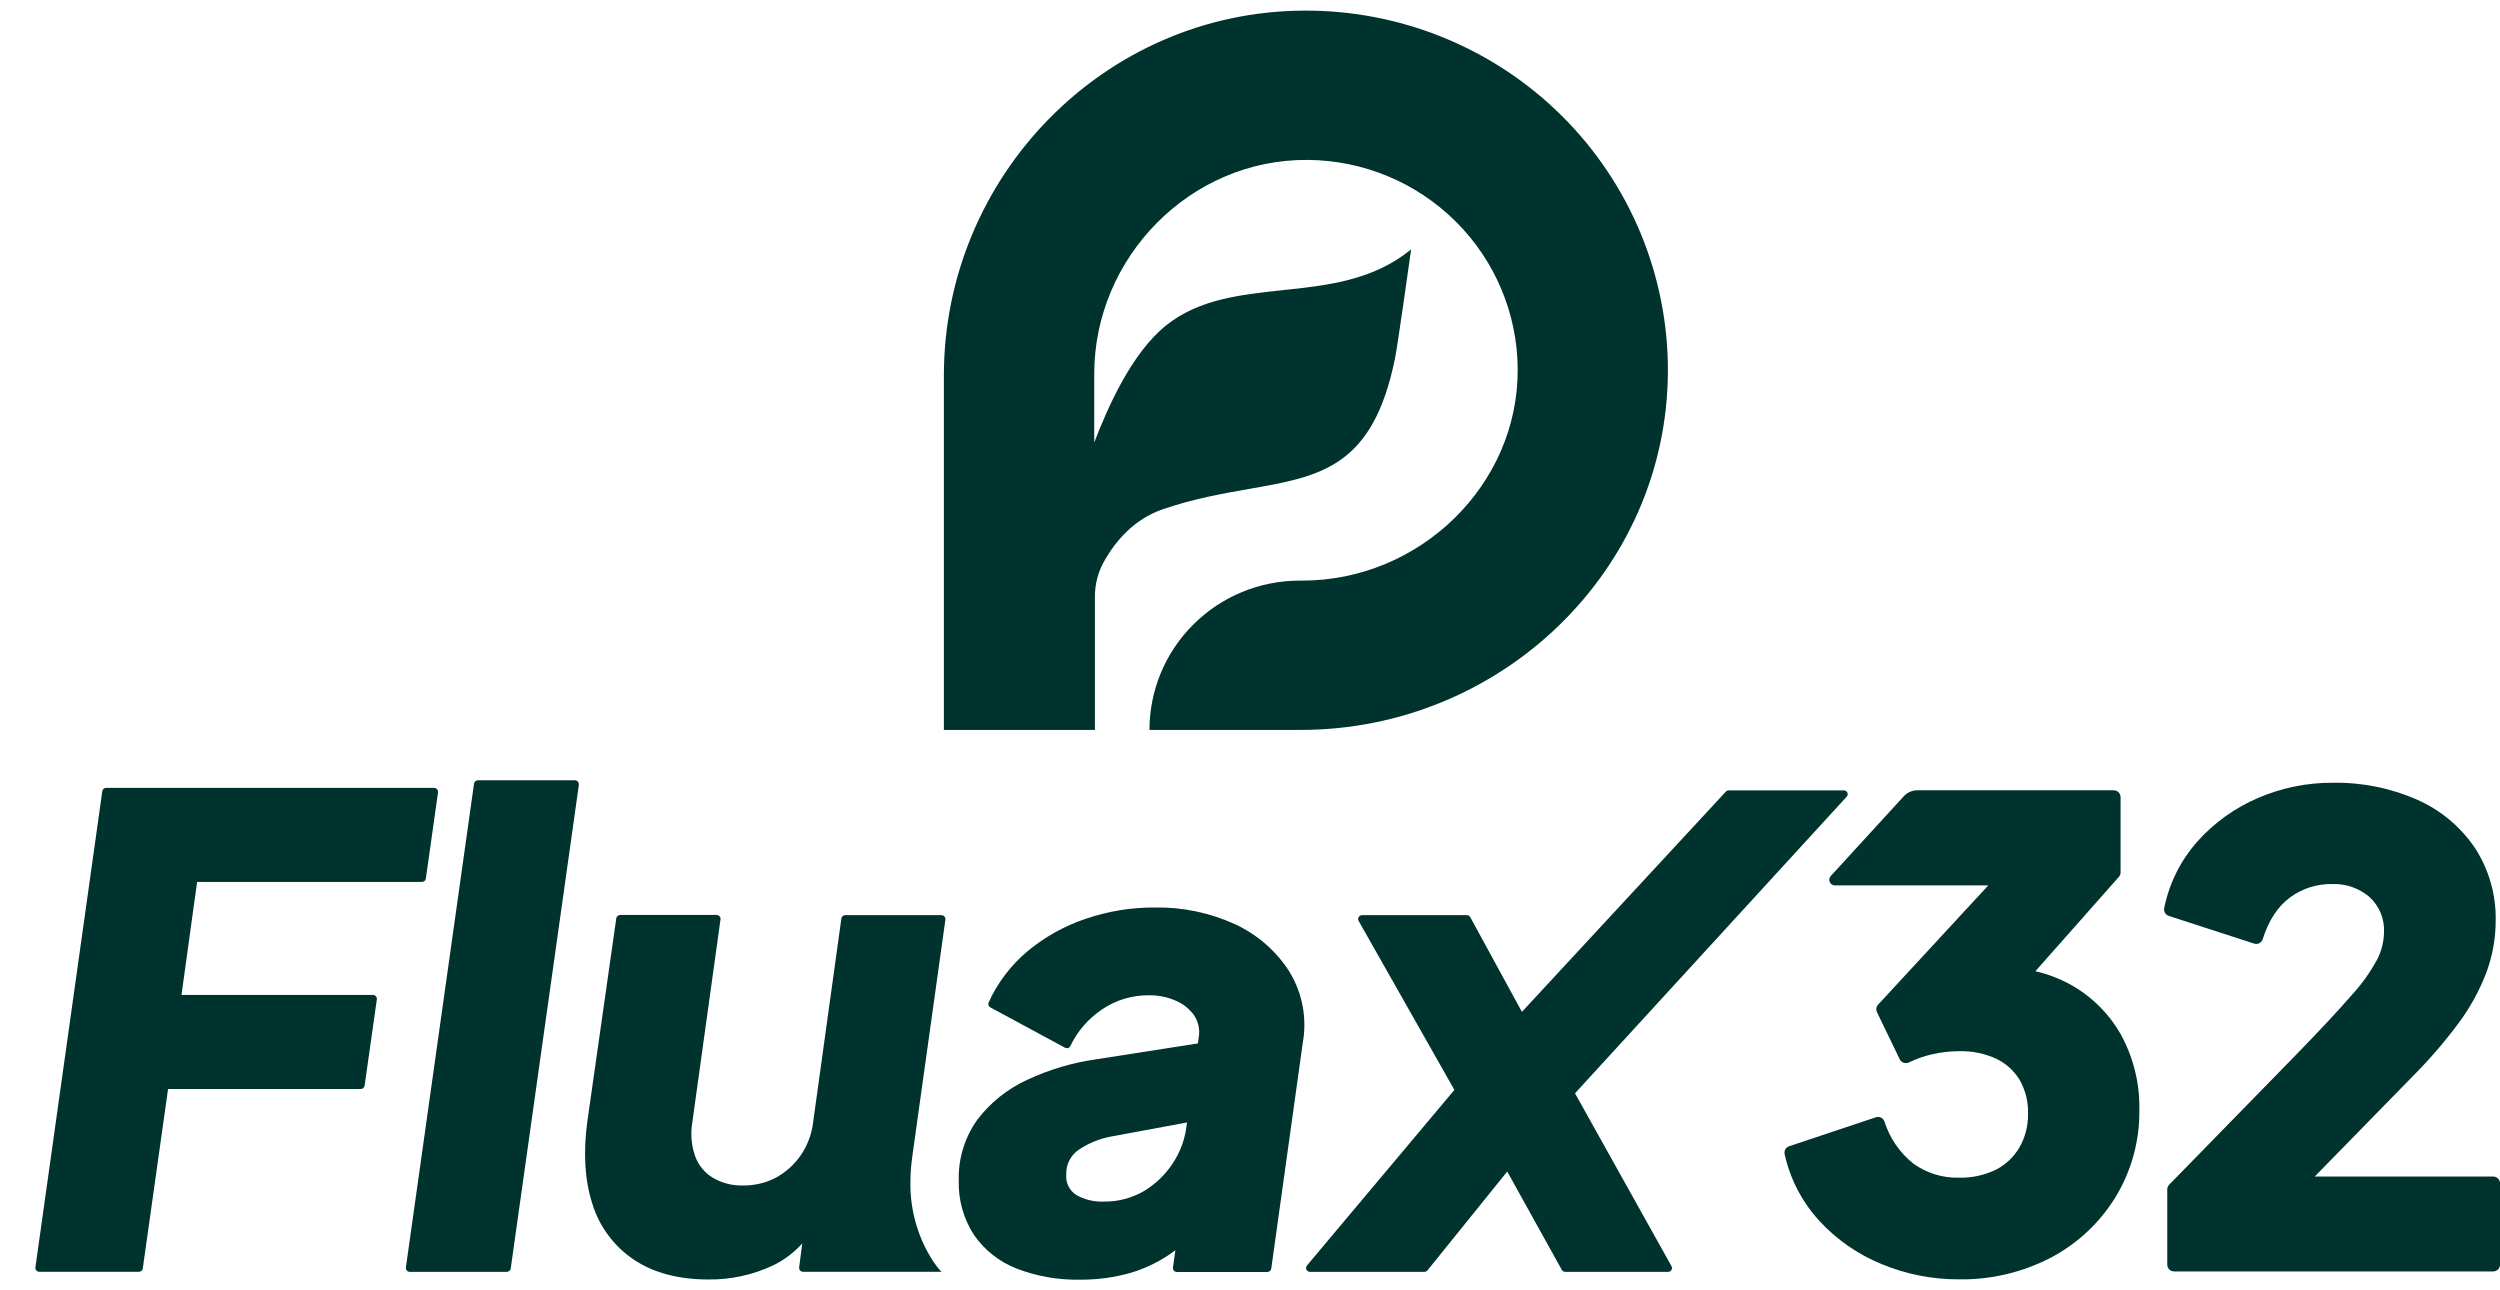
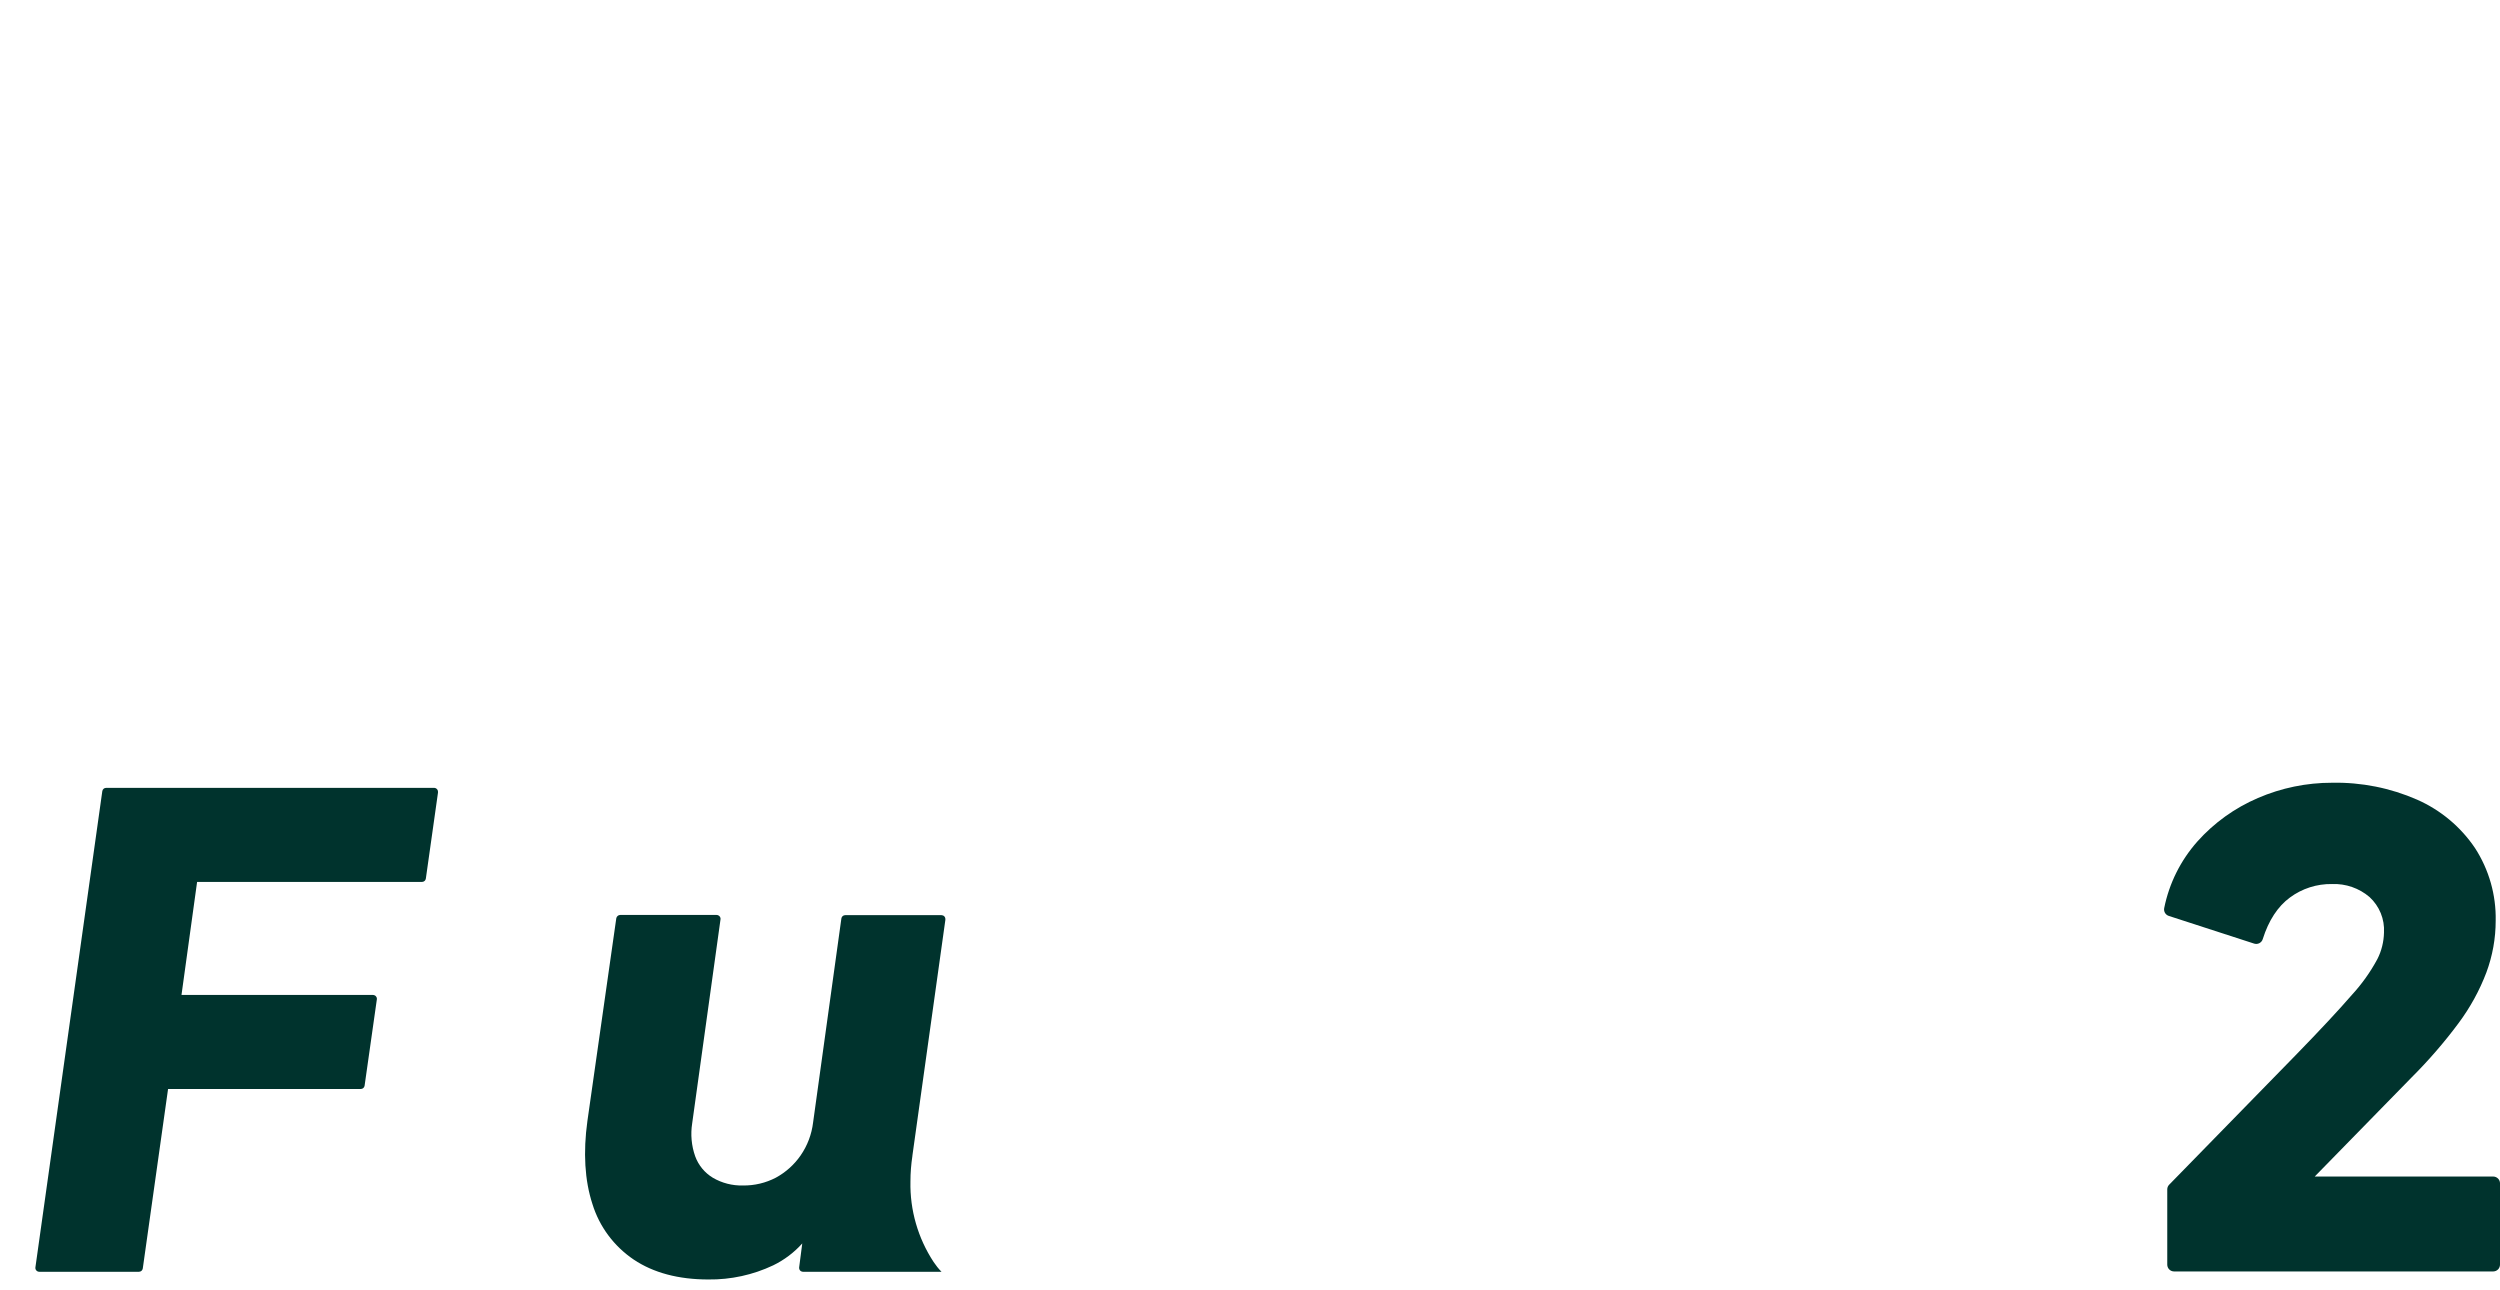
<svg xmlns="http://www.w3.org/2000/svg" width="62" height="32" viewBox="0 0 62 32" fill="none">
-   <path d="M23.408 9.315C23.408 4.38 27.385 0.279 32.351 0.263C33.536 0.258 34.709 0.486 35.804 0.934C36.899 1.382 37.895 2.04 38.732 2.872C39.57 3.704 40.234 4.693 40.686 5.781C41.137 6.869 41.368 8.035 41.364 9.212C41.345 14.149 37.223 18.102 32.257 18.102H28.507C28.507 17.12 28.899 16.178 29.598 15.484C30.296 14.789 31.244 14.399 32.232 14.399H32.298C35.206 14.399 37.659 12.034 37.639 9.145C37.629 7.774 37.077 6.462 36.102 5.493C35.127 4.524 33.807 3.975 32.428 3.966C29.516 3.945 27.137 6.384 27.137 9.274V10.974C27.469 10.109 28.065 8.749 28.928 8.063C29.74 7.418 30.76 7.309 31.805 7.197C32.916 7.079 34.053 6.958 34.996 6.184C34.996 6.184 34.666 8.54 34.6 8.869C34.055 11.586 32.764 11.813 30.981 12.125C30.331 12.239 29.616 12.364 28.848 12.626C28.135 12.868 27.67 13.404 27.373 13.937C27.228 14.2 27.153 14.495 27.154 14.795V18.102H23.408V9.315Z" fill="#00332D" />
-   <path d="M50.478 24.086C50.776 24.155 51.064 24.264 51.334 24.41C51.867 24.703 52.307 25.138 52.604 25.668C52.913 26.238 53.069 26.878 53.056 27.526C53.066 28.286 52.862 29.034 52.467 29.685C52.079 30.319 51.526 30.837 50.868 31.186C50.162 31.555 49.374 31.741 48.577 31.728C47.92 31.73 47.269 31.601 46.663 31.349C46.073 31.108 45.544 30.74 45.114 30.271C44.688 29.805 44.393 29.235 44.258 28.619C44.25 28.578 44.257 28.536 44.278 28.5C44.3 28.465 44.334 28.438 44.373 28.426L46.52 27.709C46.562 27.694 46.608 27.697 46.648 27.716C46.688 27.736 46.719 27.77 46.734 27.812C46.864 28.226 47.116 28.592 47.458 28.863C47.784 29.095 48.178 29.216 48.58 29.206C48.898 29.215 49.214 29.147 49.5 29.008C49.743 28.882 49.945 28.691 50.083 28.455C50.228 28.199 50.301 27.909 50.295 27.615C50.303 27.326 50.233 27.041 50.091 26.789C49.955 26.562 49.755 26.378 49.516 26.261C49.224 26.126 48.904 26.06 48.582 26.07C48.362 26.07 48.144 26.095 47.929 26.143C47.726 26.188 47.529 26.257 47.342 26.348C47.318 26.359 47.292 26.365 47.266 26.365C47.247 26.365 47.228 26.363 47.211 26.357C47.189 26.35 47.17 26.338 47.153 26.323C47.136 26.308 47.122 26.29 47.113 26.27L46.549 25.102C46.534 25.071 46.529 25.037 46.534 25.004C46.539 24.971 46.554 24.94 46.577 24.915L49.309 21.958H45.501C45.475 21.957 45.449 21.949 45.428 21.934C45.406 21.919 45.389 21.899 45.378 21.875C45.367 21.852 45.364 21.825 45.367 21.799C45.371 21.774 45.382 21.749 45.399 21.729L47.215 19.746C47.257 19.7 47.309 19.663 47.367 19.637C47.424 19.612 47.487 19.599 47.55 19.599H52.421C52.443 19.599 52.465 19.603 52.486 19.612C52.506 19.62 52.525 19.633 52.541 19.648C52.556 19.664 52.569 19.683 52.577 19.703C52.586 19.724 52.59 19.746 52.59 19.768V21.633C52.591 21.675 52.576 21.716 52.548 21.747L50.478 24.086Z" fill="#00332D" />
  <path d="M61.831 29.178H57.405L59.805 26.723C60.227 26.302 60.618 25.851 60.973 25.373C61.26 24.987 61.493 24.564 61.663 24.115C61.815 23.705 61.893 23.272 61.893 22.835C61.906 22.196 61.727 21.567 61.379 21.03C61.024 20.504 60.527 20.089 59.945 19.832C59.282 19.541 58.562 19.398 57.837 19.412C57.203 19.411 56.577 19.54 55.996 19.791C55.422 20.037 54.909 20.405 54.495 20.869C54.079 21.338 53.795 21.908 53.672 22.521C53.664 22.561 53.671 22.604 53.692 22.64C53.714 22.676 53.747 22.702 53.787 22.715L55.902 23.401C55.923 23.408 55.946 23.411 55.969 23.409C55.992 23.407 56.014 23.4 56.034 23.39C56.054 23.379 56.071 23.364 56.086 23.347C56.1 23.329 56.111 23.309 56.117 23.287C56.262 22.829 56.488 22.48 56.791 22.258C57.092 22.035 57.459 21.918 57.834 21.924C58.175 21.911 58.507 22.026 58.765 22.247C58.886 22.358 58.981 22.495 59.043 22.647C59.105 22.799 59.132 22.963 59.123 23.127C59.118 23.356 59.063 23.581 58.959 23.785C58.786 24.107 58.573 24.406 58.325 24.675C58.009 25.041 57.54 25.544 56.93 26.171L53.796 29.38C53.766 29.41 53.749 29.451 53.748 29.494V31.362C53.748 31.384 53.752 31.407 53.761 31.427C53.769 31.448 53.781 31.466 53.797 31.482C53.813 31.498 53.831 31.51 53.852 31.519C53.873 31.527 53.895 31.532 53.917 31.532H61.831C61.853 31.532 61.875 31.527 61.896 31.519C61.916 31.51 61.935 31.498 61.951 31.482C61.967 31.466 61.979 31.448 61.987 31.427C61.996 31.407 62 31.384 62 31.362V29.338C61.998 29.295 61.979 29.254 61.948 29.225C61.916 29.195 61.874 29.178 61.831 29.178Z" fill="#00332D" />
  <path d="M4.501 24.675H9.253C9.266 24.676 9.28 24.679 9.292 24.685C9.304 24.69 9.315 24.698 9.323 24.709C9.332 24.719 9.339 24.731 9.343 24.744C9.347 24.757 9.348 24.771 9.346 24.784L9.042 26.925C9.039 26.948 9.028 26.968 9.01 26.984C8.993 26.999 8.97 27.007 8.947 27.007H4.168L3.541 31.458C3.538 31.48 3.526 31.501 3.509 31.517C3.491 31.532 3.469 31.54 3.446 31.54H0.973C0.96 31.54 0.946 31.537 0.933 31.531C0.921 31.526 0.91 31.517 0.901 31.507C0.892 31.497 0.885 31.485 0.881 31.472C0.877 31.459 0.876 31.445 0.878 31.431L2.537 19.622C2.54 19.599 2.551 19.578 2.569 19.562C2.586 19.547 2.609 19.539 2.632 19.539H10.766C10.791 19.539 10.816 19.549 10.834 19.568C10.852 19.586 10.862 19.61 10.862 19.636C10.864 19.643 10.864 19.651 10.862 19.658L10.561 21.789C10.558 21.812 10.546 21.833 10.529 21.848C10.511 21.863 10.489 21.872 10.466 21.872H4.888L4.501 24.675Z" fill="#00332D" />
-   <path d="M14.261 19.351H11.853C11.829 19.351 11.807 19.359 11.789 19.374C11.771 19.39 11.76 19.411 11.756 19.434L10.066 31.433C10.065 31.446 10.066 31.46 10.07 31.473C10.073 31.486 10.08 31.498 10.089 31.508C10.098 31.519 10.109 31.527 10.122 31.533C10.134 31.539 10.148 31.542 10.162 31.542H12.57C12.593 31.542 12.616 31.533 12.633 31.518C12.651 31.503 12.663 31.482 12.666 31.459L14.355 19.47C14.356 19.462 14.356 19.454 14.355 19.447C14.355 19.422 14.345 19.398 14.328 19.38C14.31 19.362 14.286 19.351 14.261 19.351Z" fill="#00332D" />
-   <path fill-rule="evenodd" clip-rule="evenodd" d="M28.644 22.506C29.333 22.494 30.015 22.638 30.64 22.926C31.192 23.184 31.659 23.594 31.984 24.108C32.303 24.636 32.418 25.261 32.308 25.868L31.527 31.463C31.524 31.486 31.512 31.506 31.495 31.522C31.477 31.537 31.455 31.545 31.432 31.545H29.186C29.172 31.545 29.159 31.542 29.146 31.537C29.134 31.531 29.122 31.522 29.113 31.512C29.105 31.502 29.098 31.49 29.094 31.477C29.09 31.464 29.089 31.45 29.09 31.436L29.149 31.006L29.132 31.019C28.803 31.264 28.434 31.449 28.041 31.566C27.63 31.683 27.204 31.74 26.776 31.736C26.24 31.746 25.707 31.652 25.208 31.459C24.78 31.291 24.412 31 24.152 30.623C23.894 30.222 23.763 29.753 23.777 29.277C23.762 28.739 23.923 28.21 24.237 27.77C24.559 27.345 24.983 27.006 25.469 26.782C26.02 26.524 26.606 26.35 27.21 26.267L29.708 25.877L29.728 25.73C29.762 25.539 29.721 25.341 29.613 25.179C29.498 25.019 29.341 24.893 29.158 24.817C28.95 24.726 28.724 24.68 28.497 24.683C28.079 24.678 27.669 24.802 27.325 25.037C26.988 25.265 26.718 25.577 26.544 25.943C26.538 25.955 26.53 25.965 26.52 25.974C26.51 25.983 26.498 25.989 26.486 25.993C26.476 25.995 26.466 25.995 26.456 25.993C26.44 25.994 26.424 25.99 26.41 25.982L24.56 24.983C24.538 24.971 24.522 24.952 24.514 24.929C24.507 24.906 24.508 24.881 24.519 24.859C24.741 24.369 25.071 23.935 25.485 23.588C25.91 23.237 26.395 22.965 26.919 22.788C27.474 22.598 28.057 22.502 28.644 22.506ZM29.425 27.93L29.438 27.837L27.577 28.182C27.285 28.233 27.007 28.345 26.761 28.508C26.658 28.576 26.574 28.669 26.519 28.779C26.463 28.889 26.437 29.011 26.443 29.133C26.435 29.23 26.453 29.328 26.496 29.416C26.539 29.503 26.604 29.578 26.686 29.632C26.893 29.75 27.129 29.808 27.367 29.799C27.716 29.805 28.06 29.717 28.362 29.543C28.651 29.371 28.896 29.137 29.08 28.857C29.266 28.579 29.385 28.262 29.425 27.93Z" fill="#00332D" />
  <path d="M23.154 31.298C22.765 30.706 22.564 30.01 22.579 29.302C22.579 29.088 22.596 28.875 22.628 28.664V28.656L23.445 22.814C23.447 22.806 23.447 22.799 23.445 22.792C23.445 22.766 23.435 22.742 23.417 22.724C23.399 22.706 23.374 22.696 23.349 22.696H20.962C20.938 22.695 20.916 22.704 20.898 22.719C20.88 22.735 20.869 22.756 20.866 22.779L20.165 27.835C20.13 28.13 20.024 28.412 19.854 28.657C19.696 28.885 19.486 29.073 19.242 29.206C18.991 29.337 18.71 29.404 18.426 29.4C18.164 29.407 17.906 29.341 17.68 29.209C17.477 29.087 17.322 28.899 17.241 28.677C17.148 28.415 17.123 28.134 17.166 27.86L17.868 22.805C17.871 22.792 17.87 22.777 17.867 22.764C17.863 22.75 17.856 22.737 17.847 22.726C17.838 22.715 17.827 22.707 17.814 22.701C17.801 22.694 17.787 22.691 17.773 22.691H15.381C15.358 22.691 15.335 22.699 15.318 22.715C15.3 22.73 15.288 22.75 15.284 22.773L14.568 27.798C14.46 28.581 14.501 29.273 14.691 29.856C14.864 30.42 15.226 30.907 15.717 31.238C16.205 31.565 16.826 31.731 17.566 31.731C18.123 31.738 18.674 31.618 19.176 31.38C19.449 31.247 19.694 31.063 19.896 30.837L19.819 31.431C19.818 31.445 19.819 31.459 19.823 31.472C19.827 31.485 19.833 31.497 19.842 31.508C19.852 31.518 19.863 31.526 19.875 31.531C19.888 31.537 19.901 31.54 19.915 31.54H23.349C23.274 31.464 23.212 31.383 23.154 31.298Z" fill="#00332D" />
-   <path d="M45.816 19.661C45.821 19.672 45.823 19.685 45.823 19.698C45.822 19.721 45.813 19.742 45.797 19.759L39.06 27.114L41.452 31.399C41.46 31.414 41.465 31.43 41.465 31.447C41.465 31.464 41.46 31.481 41.452 31.495C41.443 31.51 41.431 31.522 41.417 31.53C41.402 31.538 41.386 31.542 41.369 31.542H38.817C38.8 31.542 38.783 31.538 38.768 31.529C38.754 31.52 38.741 31.508 38.733 31.493L37.379 29.054L35.4 31.507C35.392 31.518 35.38 31.527 35.367 31.533C35.354 31.539 35.34 31.542 35.326 31.542H32.486C32.468 31.542 32.45 31.537 32.435 31.527C32.419 31.517 32.407 31.504 32.399 31.487C32.391 31.471 32.388 31.452 32.391 31.434C32.393 31.416 32.401 31.398 32.413 31.384L36.069 27.03L33.694 22.839C33.686 22.825 33.681 22.808 33.681 22.791C33.681 22.775 33.686 22.758 33.694 22.744C33.703 22.73 33.715 22.717 33.73 22.709C33.745 22.701 33.761 22.696 33.778 22.696H36.377C36.395 22.696 36.412 22.7 36.427 22.709C36.442 22.718 36.454 22.731 36.462 22.746L37.744 25.094L42.797 19.637C42.806 19.626 42.817 19.617 42.83 19.611C42.843 19.605 42.857 19.602 42.871 19.602H45.727C45.739 19.601 45.752 19.604 45.764 19.609C45.776 19.613 45.786 19.62 45.795 19.629C45.804 19.638 45.811 19.649 45.816 19.661Z" fill="#00332D" />
</svg>